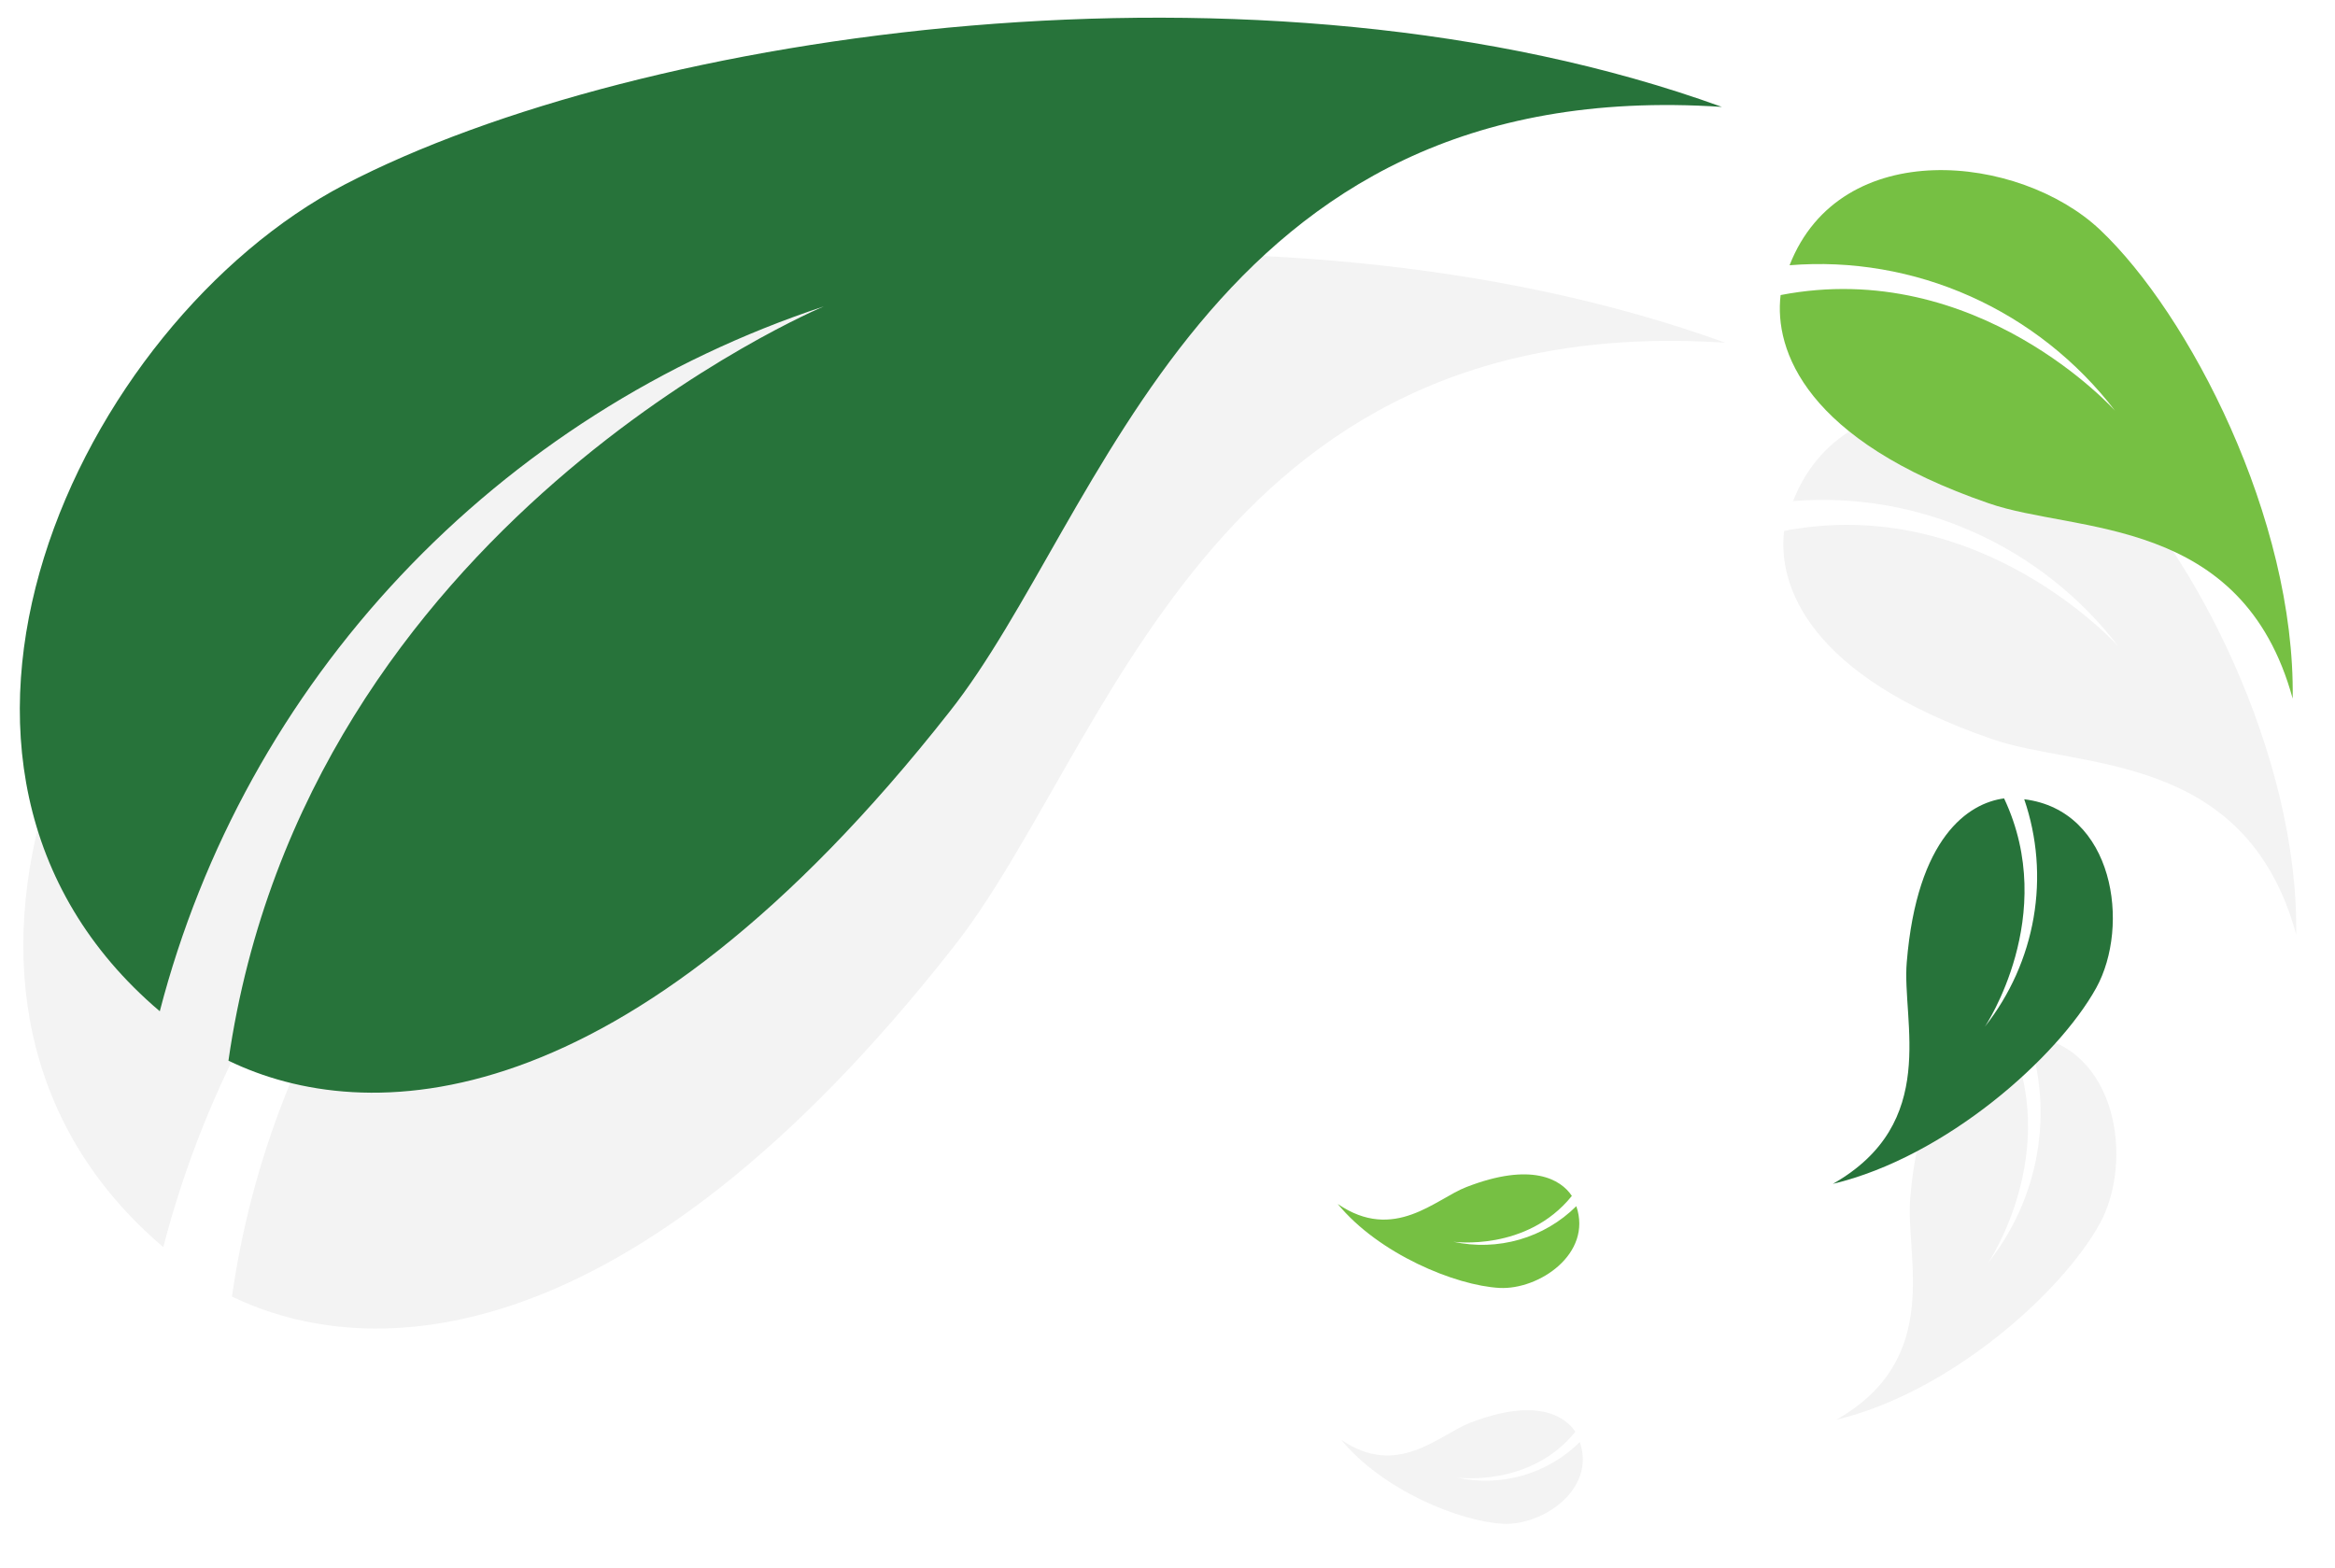
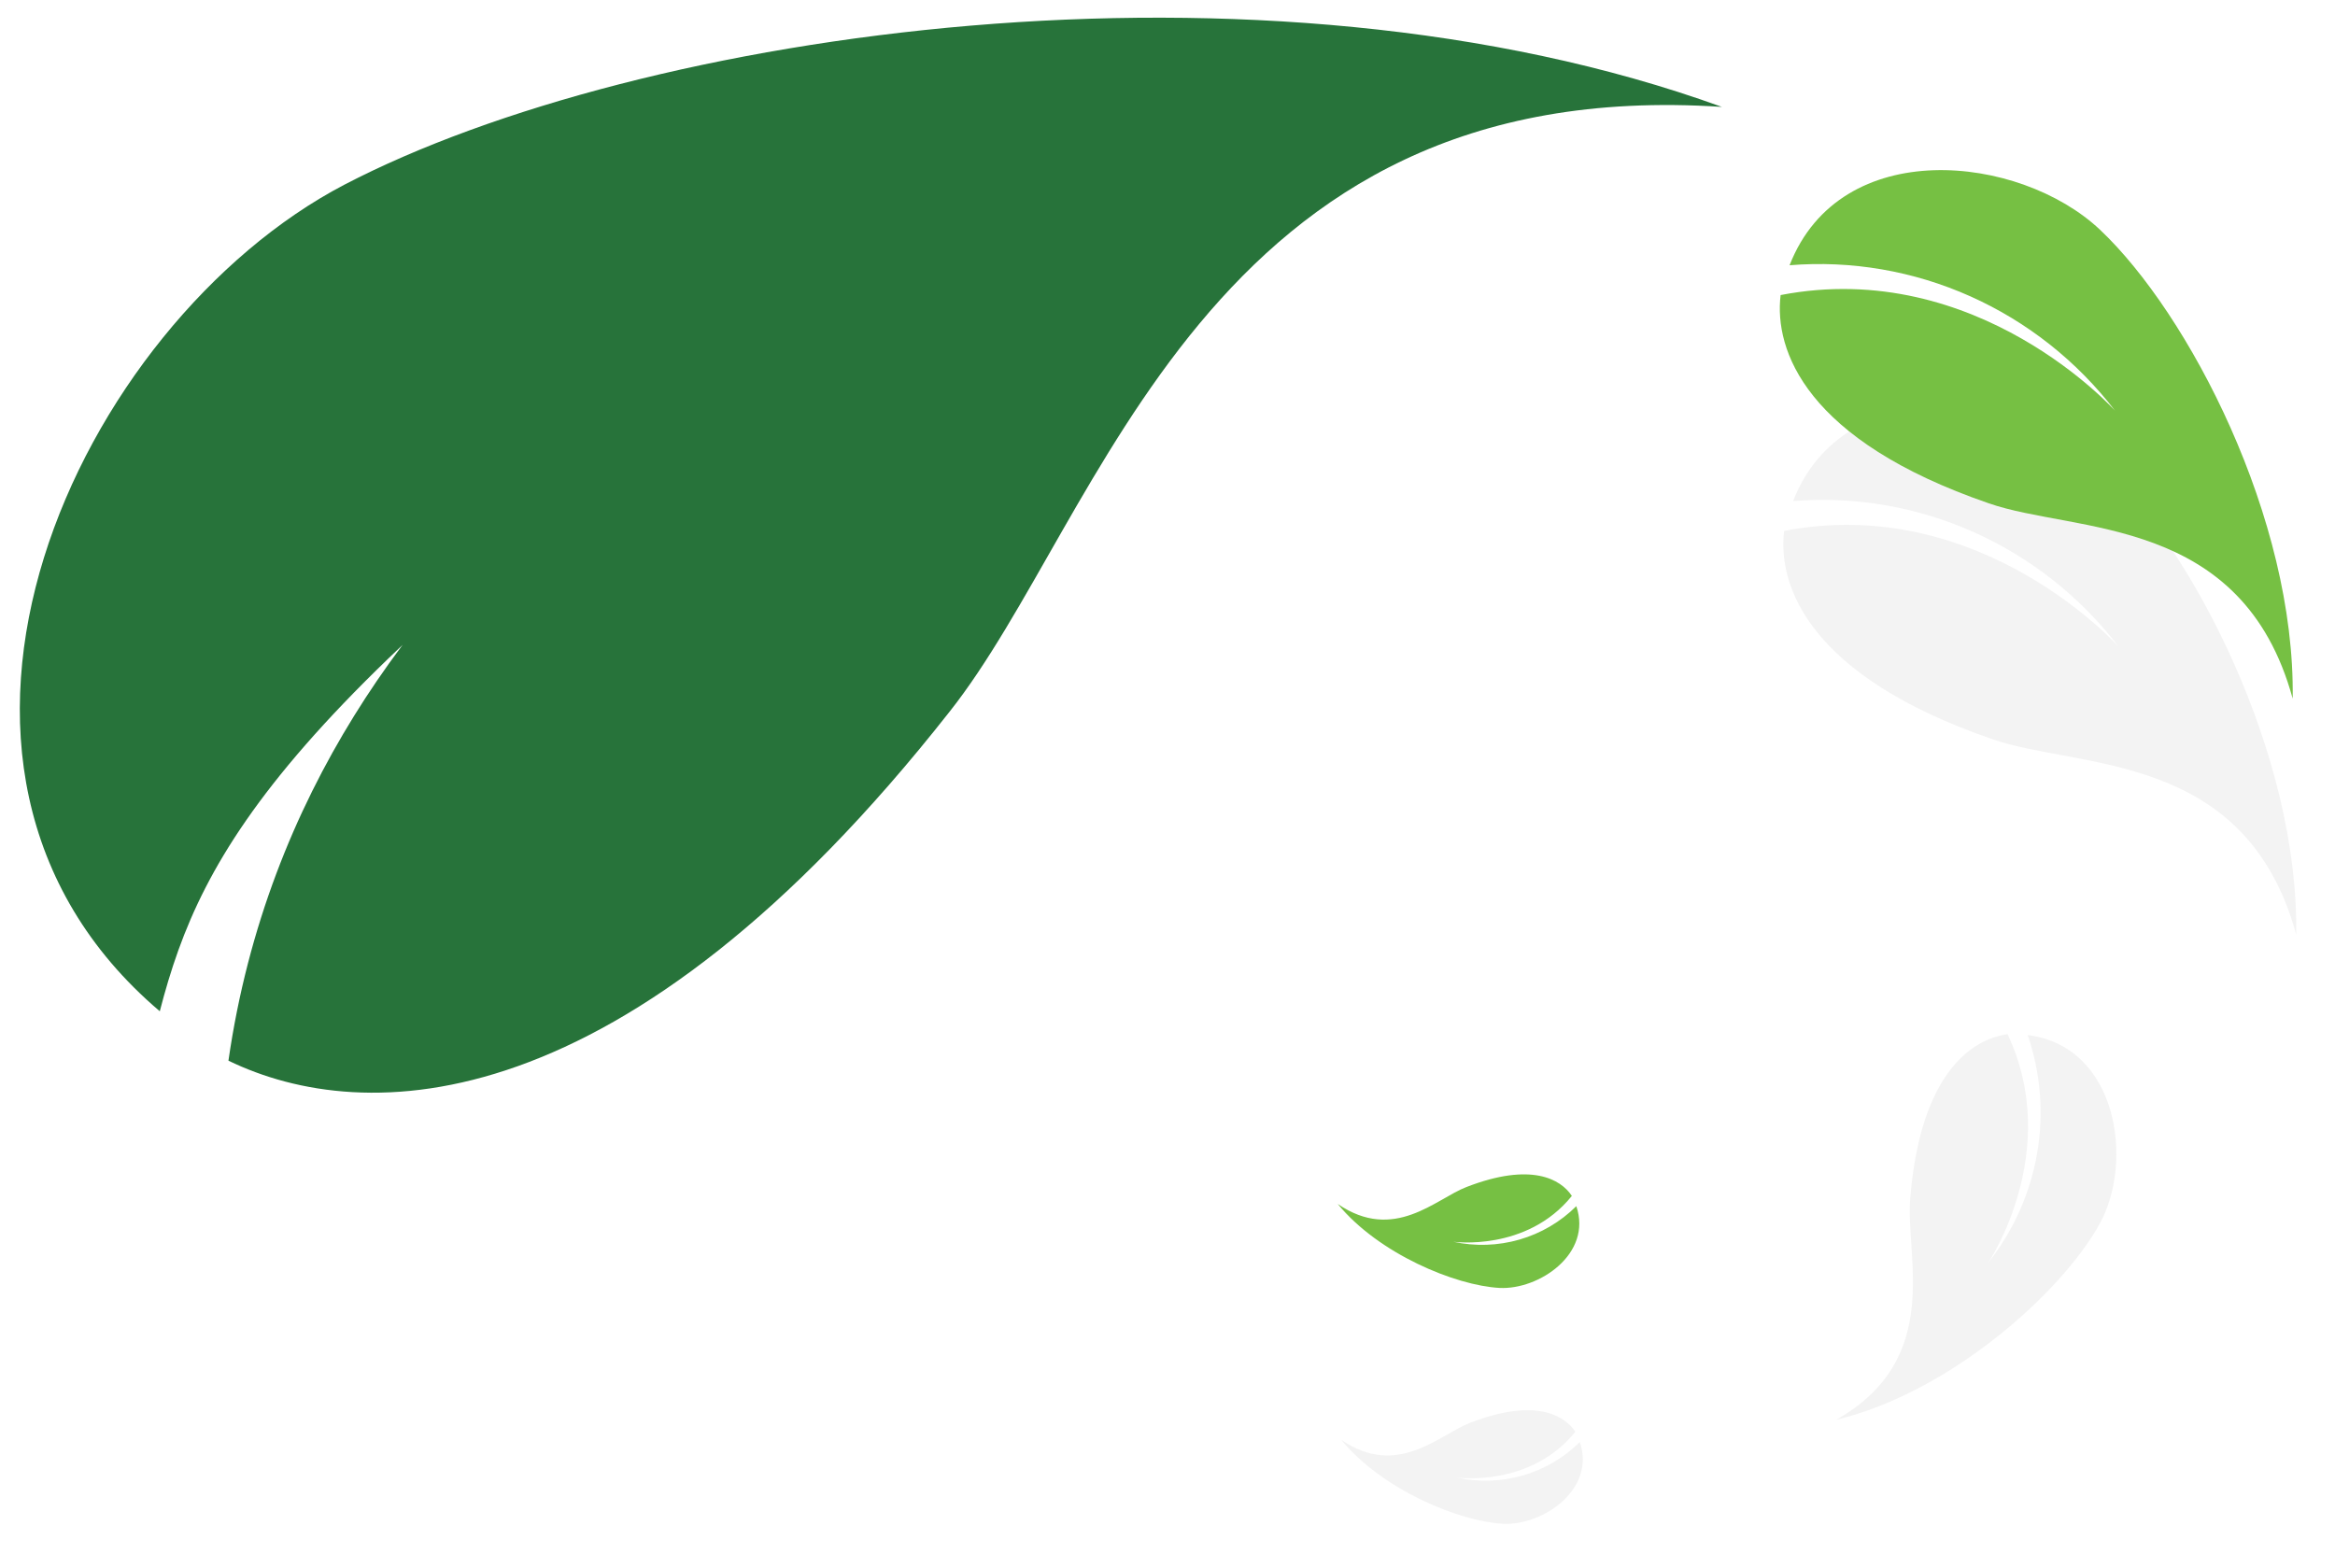
<svg xmlns="http://www.w3.org/2000/svg" width="271" height="182" viewBox="0 0 271 182" fill="none">
  <path d="M245.883 75.055C241.465 69.292 235.692 64.726 229.093 61.775C222.493 58.824 215.277 57.582 208.104 58.164C214.016 43.023 234.801 45.274 244.112 54.023C254.455 63.776 266.808 87.572 266.495 108.466C260.652 87.121 241.254 89.298 231.232 85.8C209.955 78.481 206.301 68.019 207.064 61.625C229.915 57.205 245.883 75.055 245.883 75.055Z" fill="black" fill-opacity="0.05" />
  <path d="M169.066 171.508C171.616 172.065 174.259 171.979 176.755 171.259C179.251 170.538 181.519 169.204 183.353 167.381C185.242 172.908 179.016 177.111 174.431 176.87C169.33 176.592 160.42 172.927 155.659 167.12C162.214 171.623 167.033 166.526 170.595 165.161C178.132 162.234 181.562 164.258 182.835 166.19C177.589 172.704 169.066 171.508 169.066 171.508Z" fill="black" fill-opacity="0.05" />
  <path d="M230.781 146.532C233.689 142.841 235.629 138.493 236.425 133.884C237.221 129.275 236.847 124.552 235.337 120.147C245.774 121.436 247.683 134.827 243.685 142.062C239.222 150.105 226.275 161.651 213.125 164.792C225.575 157.719 221.112 145.904 221.704 139.062C222.894 124.553 228.87 120.591 233.001 120.049C239.422 133.669 230.781 146.532 230.781 146.532Z" fill="black" fill-opacity="0.05" />
-   <path d="M96.019 62.942C77.27 69.146 60.393 79.885 46.93 94.177C33.467 108.47 23.848 125.859 18.951 144.757C-14.692 116.163 9.609 64.899 40.389 48.806C74.667 30.961 146.827 20.432 200.246 39.784C140.184 35.806 128.496 87.45 110.58 110.026C72.816 158.052 42.672 158.127 26.92 150.493C35.918 88.011 96.019 62.942 96.019 62.942Z" fill="black" fill-opacity="0.05" />
  <path d="M245.477 47.679C241.059 41.916 235.286 37.35 228.686 34.399C222.087 31.448 214.871 30.206 207.698 30.788C213.61 15.647 234.395 17.898 243.706 26.647C254.049 36.4 266.402 60.196 266.089 81.09C260.246 59.745 240.847 61.922 230.826 58.424C209.549 51.105 205.895 40.643 206.658 34.249C229.509 29.829 245.477 47.679 245.477 47.679Z" fill="#76C043" />
  <path d="M168.66 144.132C171.209 144.689 173.853 144.603 176.349 143.883C178.844 143.162 181.113 141.829 182.947 140.005C184.836 145.532 178.609 149.735 174.025 149.494C168.924 149.216 160.014 145.551 155.253 139.744C161.808 144.247 166.627 139.15 170.189 137.785C177.726 134.858 181.155 136.882 182.429 138.814C177.183 145.328 168.66 144.132 168.66 144.132Z" fill="#76C043" />
-   <path d="M230.375 119.156C233.283 115.465 235.224 111.117 236.02 106.508C236.816 101.899 236.441 97.176 234.931 92.772C245.368 94.06 247.277 107.451 243.279 114.686C238.816 122.729 225.869 134.275 212.719 137.416C225.169 130.343 220.706 118.528 221.298 111.687C222.488 97.177 228.464 93.215 232.595 92.673C239.016 106.293 230.375 119.156 230.375 119.156Z" fill="#27733A" />
-   <path d="M95.612 35.566C76.864 41.77 59.987 52.509 46.524 66.802C33.061 81.094 23.442 98.483 18.545 117.381C-15.098 88.787 9.203 37.523 39.983 21.43C74.261 3.585 146.421 -6.944 199.84 12.408C139.778 8.43 128.09 60.074 110.174 82.65C72.409 130.676 42.266 130.751 26.513 123.117C35.512 60.636 95.612 35.566 95.612 35.566Z" fill="#27733A" />
+   <path d="M95.612 35.566C33.061 81.094 23.442 98.483 18.545 117.381C-15.098 88.787 9.203 37.523 39.983 21.43C74.261 3.585 146.421 -6.944 199.84 12.408C139.778 8.43 128.09 60.074 110.174 82.65C72.409 130.676 42.266 130.751 26.513 123.117C35.512 60.636 95.612 35.566 95.612 35.566Z" fill="#27733A" />
</svg>